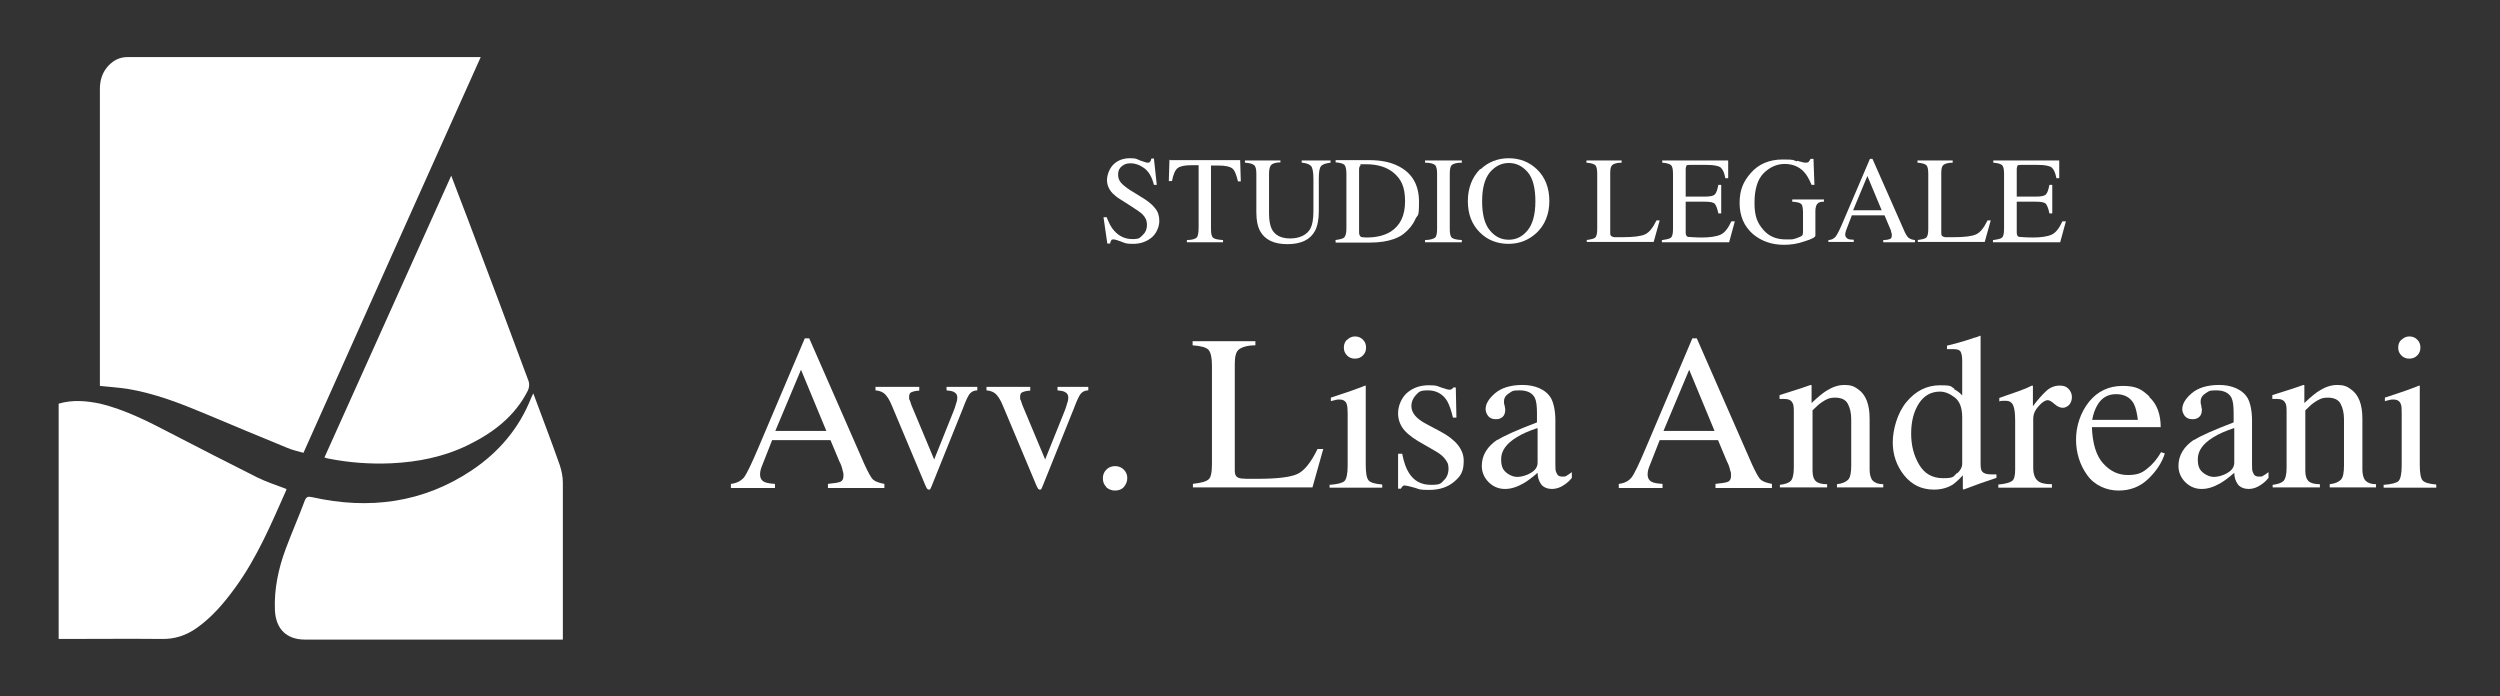
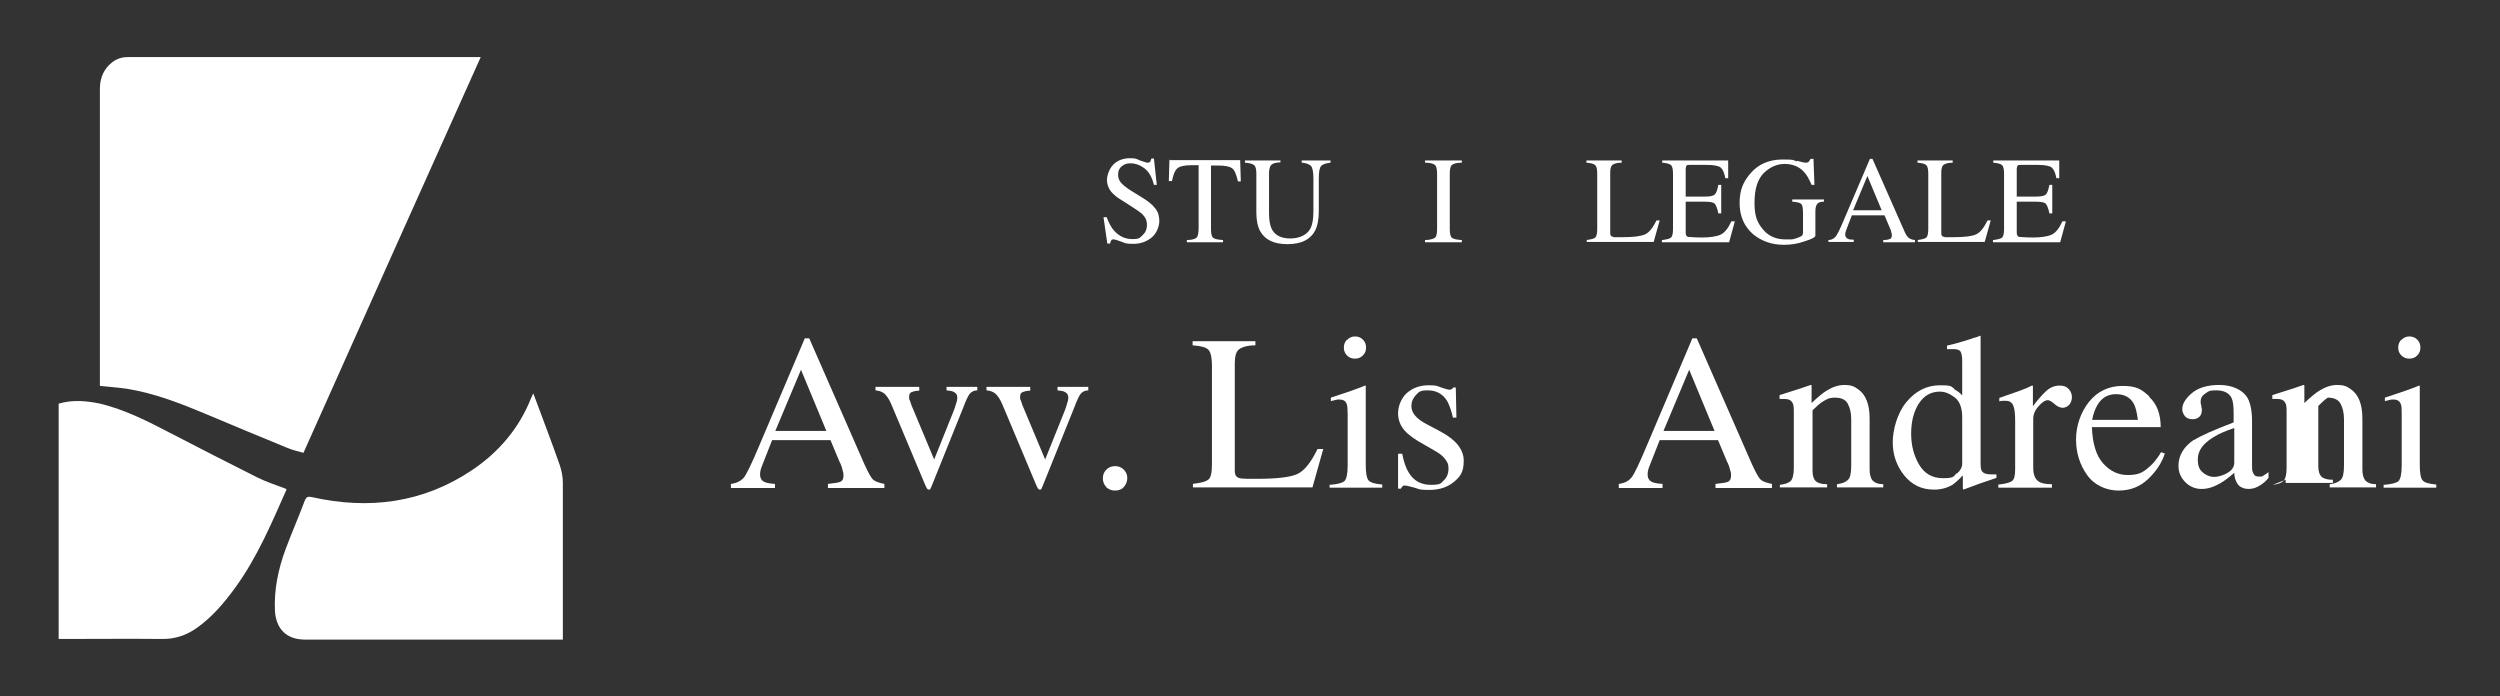
<svg xmlns="http://www.w3.org/2000/svg" id="Livello_1" version="1.1" viewBox="0 0 788.4 219.6">
  <rect x="0" y="0" width="788.4" height="219.6" fill="#333333" stroke="none" />
  <defs>
    <style> .st0 { fill: #fff; } </style>
  </defs>
  <g>
    <path class="st0" d="M349,68.5c.7,1.8,1.4,3.2,2.3,4.2,1.6,1.8,3.5,2.7,5.8,2.7s2.3-.4,3.2-1.2,1.4-1.9,1.4-3.3-.5-2.4-1.4-3.3c-.6-.6-1.9-1.5-3.8-2.7l-3.3-2.1c-1-.6-1.8-1.3-2.4-1.9-1.1-1.2-1.7-2.6-1.7-4.1s.7-3.6,2-4.9c1.3-1.3,3.1-2,5.2-2s2,.2,3.2.7c1.3.4,2,.7,2.2.7.5,0,.8,0,1-.3s.3-.6.4-1h.8l.9,8.3h-.9c-.6-2.5-1.7-4.3-3.1-5.3s-2.8-1.5-4.2-1.5-2,.3-2.8.9c-.8.6-1.2,1.5-1.2,2.6s.3,1.9.9,2.6c.6.7,1.6,1.5,2.8,2.3l3.4,2.1c2.2,1.3,3.7,2.5,4.6,3.7.9,1.1,1.3,2.4,1.3,4s-.8,3.8-2.3,5.1-3.5,2.1-5.9,2.1-2.5-.2-3.8-.7-2.1-.7-2.3-.7c-.5,0-.8,0-.9.4-.2.3-.3.6-.3.9h-.9l-1.2-8.3h1Z" />
    <path class="st0" d="M369,50.5h22.1l.2,6.7h-.9c-.5-2.1-1-3.5-1.8-4.1s-2.2-.9-4.5-.9h-2.2v20c0,1.5.2,2.4.7,2.8s1.5.6,3.1.7v.7h-11.4v-.7c1.7,0,2.7-.4,3.1-.8s.6-1.5.6-3.2v-19.6h-2.2c-2.2,0-3.6.3-4.4.9-.8.6-1.4,2-1.8,4.1h-1l.2-6.7h.2Z" />
    <path class="st0" d="M403.8,50.5v.7c-1.5,0-2.5.4-2.9.8-.4.4-.7,1.3-.7,2.8v12.5c0,2.1.3,3.7.8,4.8,1,2.1,3,3.1,5.9,3.1s5.3-1.1,6.4-3.2c.6-1.2.9-3,.9-5.5v-10.2c0-2.1-.3-3.5-.8-4s-1.5-.9-2.9-1v-.7h9.1v.7c-1.5.2-2.5.5-3,1.1s-.7,1.9-.7,3.9v10.2c0,2.7-.4,4.8-1.2,6.3-1.5,2.8-4.4,4.2-8.7,4.2s-7.1-1.4-8.6-4.1c-.8-1.5-1.2-3.4-1.2-5.9v-12.2c0-1.4-.2-2.3-.7-2.7-.4-.4-1.4-.7-2.9-.8v-.7h11.2Z" />
-     <path class="st0" d="M421.1,75.7c1.4-.2,2.4-.4,2.8-.8s.7-1.3.7-2.7v-17.4c0-1.4-.2-2.3-.6-2.8-.4-.4-1.4-.7-2.8-.8v-.7h10.6c3.6,0,6.6.6,9,1.8,4.4,2.1,6.7,5.9,6.7,11.3s-.4,3.8-1.2,5.6-2,3.2-3.6,4.5c-1,.8-2.1,1.3-3.2,1.7-2,.7-4.5,1.1-7.4,1.1h-10.9v-.7h-.1ZM429,74.6c.3.2,1,.3,1.9.3,3.1,0,5.6-.6,7.6-1.8,3-1.9,4.6-5,4.6-9.6s-1.2-7-3.7-9.1c-2.1-1.7-5-2.6-8.5-2.6s-1.5,0-1.8.3-.5.6-.5,1.3v19.9c0,.6.2,1.1.5,1.3h-.1Z" />
    <path class="st0" d="M449.4,75.7c1.6,0,2.6-.4,3.1-.7.5-.4.7-1.3.7-2.8v-17.4c0-1.4-.2-2.4-.7-2.8-.5-.4-1.5-.7-3.1-.7v-.7h11.6v.7c-1.6,0-2.6.3-3.1.7s-.7,1.3-.7,2.8v17.4c0,1.5.2,2.4.7,2.8s1.5.6,3.1.7v.7h-11.6v-.7Z" />
-     <path class="st0" d="M466.9,53.4c2.4-2.3,5.4-3.5,8.9-3.5s6.5,1.2,8.9,3.5c2.6,2.5,3.9,5.9,3.9,10s-1.4,7.6-4.1,10.1c-2.4,2.2-5.3,3.4-8.8,3.4s-6.7-1.2-9.1-3.7c-2.5-2.5-3.7-5.8-3.7-9.8s1.3-7.5,3.9-10.1h.1ZM469.8,72.6c1.6,2,3.6,3,6,3s4.3-1,5.9-2.9,2.5-5,2.5-9.2-.8-7.4-2.5-9.3c-1.7-1.9-3.6-2.8-5.9-2.8s-4.3,1-6,3c-1.6,2-2.4,5-2.4,9.1s.8,7.2,2.4,9.1Z" />
    <path class="st0" d="M500.3,75.7c1.4-.2,2.4-.4,2.8-.8s.6-1.3.6-2.7v-17.4c0-1.4-.2-2.3-.6-2.7s-1.4-.7-2.8-.8v-.7h11.1v.7c-1.4,0-2.4.3-2.9.7s-.7,1.2-.7,2.5v18.8c0,.4,0,.8.2,1,.1.2.5.4,1,.5h2.7c3.5,0,5.8-.3,7.1-.9s2.4-2,3.6-4.4h1l-1.9,6.8h-21.1v-.7h0Z" />
    <path class="st0" d="M524.2,75.7c1.4-.2,2.4-.4,2.8-.8.4-.4.6-1.3.6-2.7v-17.4c0-1.4-.2-2.3-.6-2.7-.4-.4-1.4-.7-2.8-.8v-.7h20.8v5.6c0,0-.9,0-.9,0-.3-1.7-.8-2.8-1.5-3.4-.7-.5-2.1-.8-4.4-.8h-5.3c-.6,0-.9,0-1.1.3,0,.2-.2.5-.2,1v8.7h6c1.7,0,2.7-.2,3.2-.7s.8-1.5,1.1-3h.9v9h-.9c-.3-1.5-.7-2.5-1.1-3s-1.5-.7-3.2-.7h-6v9.7c0,.8.2,1.2.7,1.4.5,0,2,.2,4.4.2s4.6-.3,5.9-.9c1.3-.6,2.4-2,3.4-4.2h1.1l-1.8,6.6h-21.2v-.7h0Z" />
    <path class="st0" d="M566.7,50.7c1.5.4,2.3.6,2.5.6.6,0,1,0,1.2-.3s.4-.5.6-.9h.9l.3,8.2h-.9c-.8-1.9-1.6-3.3-2.5-4.2-1.5-1.6-3.6-2.4-6-2.4s-4.7,1-6.6,2.9c-1.9,1.9-2.9,5-2.9,9.4s1,6.4,2.8,8.5,4.2,3,7,3,1,0,1.7,0c.6,0,1.2-.2,1.8-.4.9-.3,1.5-.6,1.7-.8s.3-.6.3-1v-6.2c0-1.5-.2-2.5-.6-2.8-.4-.4-1.4-.6-2.8-.7v-.7h10v.7c-1,0-1.6.2-1.9.5-.5.4-.8,1.2-.8,2.5v7.7c0,.5-1.1,1.1-3.4,1.8-2.2.8-4.4,1.1-6.5,1.1-3.8,0-7-1.1-9.7-3.3-2.9-2.5-4.3-5.8-4.3-9.9s1.2-6.8,3.5-9.4c2.5-2.9,5.9-4.3,10.1-4.3s3,.2,4.5.6h0Z" />
    <path class="st0" d="M576.6,76.4v-.7c1,0,1.8-.5,2.3-1.1s1.4-2.4,2.6-5.3l8.2-19.2h.8l9.8,22.2c.6,1.5,1.2,2.4,1.6,2.7.4.3,1,.6,2,.7v.7h-10v-.7c1.1,0,1.9-.2,2.2-.4.3,0,.5-.5.5-1.1s0-.5-.2-1c0-.5-.3-1-.5-1.5l-1.6-3.8h-10.3c-1,2.6-1.6,4.1-1.8,4.7s-.3,1-.3,1.3c0,.7.3,1.1.8,1.4.3.2,1,.3,1.9.3v.7h-8ZM593.4,66.3l-4.5-10.8-4.5,10.8h9Z" />
    <path class="st0" d="M604.7,75.7c1.4-.2,2.4-.4,2.8-.8.4-.4.6-1.3.6-2.7v-17.4c0-1.4-.2-2.3-.6-2.7-.4-.4-1.4-.7-2.8-.8v-.7h11.1v.7c-1.4,0-2.4.3-2.9.7s-.7,1.2-.7,2.5v18.8c0,.4,0,.8.2,1,0,.2.5.4,1,.5h2.7c3.5,0,5.8-.3,7.1-.9s2.4-2,3.6-4.4h1l-1.9,6.8h-21.1v-.7h0Z" />
    <path class="st0" d="M628.6,75.7c1.4-.2,2.4-.4,2.8-.8.4-.4.6-1.3.6-2.7v-17.4c0-1.4-.2-2.3-.6-2.7-.4-.4-1.4-.7-2.8-.8v-.7h20.8v5.6c0,0-.9,0-.9,0-.3-1.7-.8-2.8-1.5-3.4-.7-.5-2.1-.8-4.4-.8h-5.3c-.6,0-.9,0-1.1.3,0,.2-.2.5-.2,1v8.7h6c1.7,0,2.7-.2,3.2-.7s.8-1.5,1.1-3h.9v9h-.9c-.3-1.5-.7-2.5-1.1-3s-1.5-.7-3.2-.7h-6v9.7c0,.8.2,1.2.7,1.4.5,0,2,.2,4.4.2s4.6-.3,5.9-.9c1.3-.6,2.4-2,3.4-4.2h1.1l-1.8,6.6h-21.2v-.7h0Z" />
  </g>
  <g>
    <path class="st0" d="M230.5,153.9v-1.3c1.8-.2,3.1-.9,4.1-2,.9-1.2,2.4-4.3,4.6-9.5l14.6-34.4h1.4l17.4,39.7c1.2,2.6,2.1,4.3,2.8,4.9.7.6,1.9,1,3.5,1.3v1.3h-17.8v-1.3c2-.2,3.4-.4,4-.7s.9-.9.9-1.9-.1-.9-.3-1.8c-.2-.9-.5-1.8-1-2.7l-2.8-6.7h-18.4c-1.8,4.6-2.9,7.4-3.3,8.4-.4,1-.5,1.8-.5,2.4,0,1.2.5,2,1.4,2.4.6.3,1.7.5,3.3.6v1.3h-13.9ZM260.6,135.9l-8-19.3-8.1,19.3h16.1Z" />
    <path class="st0" d="M289.9,122.1v1.1c-1.2,0-2,.3-2.5.5s-.7.7-.7,1.5,0,.7.2,1c.1.3.3.8.5,1.5l7.2,17.2,6.1-15.2c.3-.8.6-1.5.8-2.4.3-.8.4-1.4.4-1.9,0-.9-.4-1.5-1.3-1.9-.5-.2-1.2-.3-2.1-.4v-1.1h9.7v1.1c-1.1,0-1.9.5-2.4,1.1s-1.2,2.1-2.1,4.5l-9.9,24.6c-.2.4-.3.7-.4.9s-.3.2-.5.2-.4-.1-.6-.4c-.2-.3-.3-.6-.5-1l-10.5-25c-.8-2-1.7-3.4-2.7-4.1-.6-.4-1.4-.7-2.5-.8v-1.1h13.8Z" />
    <path class="st0" d="M324.9,122.1v1.1c-1.2,0-2,.3-2.5.5s-.7.7-.7,1.5,0,.7.2,1c.1.3.3.8.5,1.5l7.2,17.2,6.1-15.2c.3-.8.6-1.5.8-2.4.3-.8.4-1.4.4-1.9,0-.9-.4-1.5-1.3-1.9-.5-.2-1.2-.3-2.1-.4v-1.1h9.7v1.1c-1.1,0-1.9.5-2.4,1.1s-1.2,2.1-2.1,4.5l-9.9,24.6c-.2.4-.3.7-.4.9s-.3.2-.5.2-.4-.1-.6-.4c-.2-.3-.3-.6-.5-1l-10.5-25c-.8-2-1.7-3.4-2.7-4.1-.6-.4-1.4-.7-2.5-.8v-1.1h13.8Z" />
    <path class="st0" d="M348.9,153.6c-.8-.8-1.1-1.7-1.1-2.8s.4-2,1.1-2.7c.8-.8,1.7-1.1,2.8-1.1s2,.4,2.7,1.1c.8.8,1.1,1.7,1.1,2.7s-.4,2-1.1,2.8-1.7,1.1-2.8,1.1-2-.4-2.8-1.1h0Z" />
    <path class="st0" d="M376.1,152.6c2.6-.3,4.2-.7,5-1.4.8-.6,1.1-2.3,1.1-4.9v-31.1c0-2.5-.4-4.1-1.1-4.9-.8-.8-2.4-1.2-5-1.4v-1.3h19.8v1.3c-2.6,0-4.3.6-5.2,1.3-.9.7-1.3,2.2-1.3,4.5v33.6c0,.8.1,1.4.4,1.8.3.4.8.7,1.7.8.5,0,1.1.1,1.7.1h3.3c6.2,0,10.4-.5,12.6-1.5s4.3-3.6,6.4-7.9h1.8l-3.4,12.1h-37.7v-1.3.2Z" />
    <path class="st0" d="M419.4,152.9c2.4-.2,4-.6,4.6-1.2.6-.6,1-2.2,1-4.9v-16.3c0-1.5-.1-2.5-.3-3.1-.3-.9-1.1-1.4-2.2-1.4s-.5,0-.7,0-.9.2-2.1.5v-1.1l1.5-.5c4-1.3,6.8-2.3,8.3-2.9.6-.3,1-.4,1.2-.4v25c0,2.6.3,4.2.9,4.9s2,1.1,4.3,1.3v1h-16.6v-1h.1ZM424.8,107.2c.7-.7,1.5-1.1,2.5-1.1s1.8.3,2.5,1,1,1.5,1,2.5-.3,1.8-1,2.5-1.5,1-2.5,1-1.8-.3-2.5-1-1-1.5-1-2.5.3-1.8,1-2.5h0Z" />
    <path class="st0" d="M441.1,143.1h1.1c.5,2.6,1.2,4.6,2.1,6,1.6,2.6,3.9,3.8,7,3.8s3.1-.5,4-1.4c1-.9,1.5-2.2,1.5-3.7s-.3-1.9-.9-2.8c-.6-.9-1.6-1.8-3-2.6l-3.8-2.2c-2.8-1.5-4.9-3-6.2-4.5s-2-3.3-2-5.4.9-4.6,2.7-6.3c1.8-1.6,4.1-2.5,6.9-2.5s2.5.2,4,.7,2.3.7,2.4.7c.4,0,.7,0,.9-.2.2,0,.3-.3.5-.5h.8l.2,9.5h-1.1c-.5-2.2-1.1-3.9-1.8-5.2-1.4-2.3-3.5-3.4-6.1-3.4s-2.8.5-3.8,1.5c-.9,1-1.4,2.1-1.4,3.5,0,2.1,1.6,4,4.7,5.6l4.5,2.4c4.9,2.6,7.3,5.7,7.3,9.2s-1,4.9-3,6.6c-2,1.7-4.6,2.6-7.9,2.6s-2.9-.2-4.6-.7-2.8-.7-3.1-.7-.5,0-.7.3c-.2.2-.4.4-.5.7h-.9v-11h.2Z" />
-     <path class="st0" d="M472.2,138.8c2.1-1.4,6.3-3.2,12.5-5.6v-2.9c0-2.3-.2-3.9-.7-4.9-.8-1.5-2.4-2.3-4.8-2.3s-2.3.3-3.3.9-1.6,1.5-1.6,2.5,0,.7.2,1.4c.1.6.2,1.1.2,1.2,0,1.3-.4,2.2-1.3,2.7-.5.3-1,.4-1.7.4-1,0-1.8-.3-2.4-1-.5-.7-.8-1.4-.8-2.2,0-1.6,1-3.3,3-5s4.9-2.6,8.7-2.6,7.4,1.4,9,4.3c.8,1.6,1.3,3.9,1.3,6.9v13.7c0,1.3,0,2.2.3,2.7.3.9.9,1.3,1.8,1.3s1,0,1.3-.2.9-.5,1.8-1.2v1.8c-.7.9-1.5,1.6-2.4,2.2-1.3.9-2.6,1.3-3.9,1.3s-2.7-.5-3.4-1.5c-.7-1-1.1-2.2-1.1-3.6-1.7,1.5-3.2,2.6-4.4,3.3-2.1,1.2-4,1.8-5.9,1.8s-3.7-.7-5.1-2.1-2.2-3.1-2.2-5.2c0-3.3,1.7-6.1,5-8.3v.2ZM484.8,135c-2.6.9-4.8,1.8-6.5,2.9-3.3,2-4.9,4.3-4.9,6.9s.7,3.6,2.1,4.6c.9.6,1.9,1,3,1s2.9-.4,4.3-1.3c1.4-.8,2.1-1.9,2.1-3.2v-10.8h-.1Z" />
    <path class="st0" d="M510.5,153.9v-1.3c1.8-.2,3.1-.9,4-2s2.4-4.3,4.6-9.5l14.6-34.4h1.4l17.4,39.7c1.2,2.6,2.1,4.3,2.8,4.9.7.6,1.9,1,3.5,1.3v1.3h-17.8v-1.3c2-.2,3.4-.4,4-.7s.9-.9.9-1.9,0-.9-.3-1.8c-.2-.9-.5-1.8-1-2.7l-2.8-6.7h-18.4c-1.8,4.6-2.9,7.4-3.3,8.4-.4,1-.5,1.8-.5,2.4,0,1.2.5,2,1.4,2.4.6.3,1.7.5,3.3.6v1.3h-13.9,0ZM540.7,135.9l-8-19.3-8.1,19.3h16.1Z" />
    <path class="st0" d="M561.3,152.9c1.6-.2,2.8-.6,3.4-1.2.6-.6,1-2,1-4.1v-17.4c0-1.4,0-2.5-.4-3.1-.4-.9-1.3-1.3-2.7-1.3s-.4,0-.6,0-.5,0-.8,0v-1.2c.9-.3,3.1-1,6.6-2.1l3.2-1.1c.2,0,.3,0,.3.2v5.5c2.1-2,3.7-3.3,4.9-4,1.8-1.1,3.6-1.7,5.5-1.7s3,.4,4.2,1.3c2.5,1.7,3.7,4.8,3.7,9.3v16c0,1.6.3,2.8,1,3.6.7.7,1.8,1.1,3.3,1.1v1h-14.6v-1c1.7-.2,2.8-.7,3.5-1.4s1-2.2,1-4.5v-14.6c0-2-.4-3.6-1.1-4.9-.7-1.3-2.1-1.9-4-1.9s-2.7.5-4.1,1.4c-.8.5-1.8,1.4-3,2.6v19.1c0,1.6.4,2.7,1.1,3.3.7.6,1.9.9,3.5.9v1h-14.9v-1h0Z" />
    <path class="st0" d="M616.2,122.7c.9.5,1.8,1.1,2.6,2v-10.9c0-1.4-.2-2.3-.5-2.9-.3-.5-1-.8-2.2-.8s-.5,0-.7,0-.7,0-1.4,0v-1.1l2.8-.7c1-.3,2.1-.6,3.1-.9s1.9-.6,2.7-.9c.4,0,1-.3,1.8-.6h.2v39.7c0,1.5,0,2.5.5,3.1s1.3.9,2.9.9.5,0,.8,0h.8v1.1c0,0-1.8.6-5,1.7l-5.4,2-.2-.3v-4.2c-1.3,1.4-2.4,2.4-3.3,3-1.7,1-3.6,1.5-5.8,1.5-3.9,0-7-1.5-9.4-4.5s-3.6-6.5-3.6-10.4,1.4-9.2,4.3-12.7c2.9-3.5,6.4-5.3,10.6-5.3s3.2.4,4.6,1.1h-.2ZM617.2,149.3c1.1-1,1.6-2,1.6-3v-14.7c0-3-.8-5.1-2.4-6.3-1.6-1.2-3.1-1.8-4.6-1.8-2.9,0-5.1,1.3-6.7,3.8-1.6,2.5-2.4,5.7-2.4,9.4s.8,6.9,2.5,9.8,4.2,4.3,7.6,4.3,3.2-.5,4.3-1.6h.1Z" />
    <path class="st0" d="M630.3,152.8c2.1-.2,3.5-.6,4.2-1.1s1-1.7,1-3.6v-15.4c0-2.3-.2-3.9-.6-4.8-.4-1-1.2-1.5-2.3-1.5s-.5,0-.9,0-.8,0-1.2.2v-1.1c1.3-.5,2.6-.9,4-1.4s2.3-.8,2.8-1c1.1-.4,2.3-.9,3.5-1.5.2,0,.3,0,.3.2v6.3c1.5-2,2.9-3.6,4.2-4.8s2.8-1.7,4.2-1.7,2.1.3,2.8,1,1.1,1.6,1.1,2.6-.3,1.7-.8,2.4c-.6.6-1.3,1-2.1,1s-1.7-.4-2.6-1.2c-.9-.8-1.6-1.2-2.1-1.2-.8,0-1.8.6-2.9,1.9-1.2,1.3-1.7,2.6-1.7,4v15.4c0,2,.5,3.3,1.4,4.1s2.4,1.1,4.5,1.1v1.1h-16.9v-1.1h0Z" />
    <path class="st0" d="M677.8,125.2c2.4,2.2,3.6,5.4,3.6,9.5h-21.7c.2,5.3,1.4,9.1,3.6,11.5,2.2,2.4,4.7,3.6,7.7,3.6s4.4-.6,6-1.9c1.6-1.2,3.2-3,4.5-5.3l1.2.4c-.9,2.9-2.7,5.6-5.2,8-2.6,2.5-5.7,3.7-9.4,3.7s-7.6-1.6-9.9-4.9c-2.3-3.2-3.5-7-3.5-11.2s1.4-8.5,4.1-11.9c2.7-3.3,6.2-5,10.6-5s6,1.1,8.4,3.3v.2ZM661.4,127.8c-.7,1.2-1.3,2.8-1.6,4.6h14.4c-.3-2.3-.7-4-1.3-5.1-1.1-2-3-3-5.6-3s-4.6,1.2-5.9,3.5h0Z" />
    <path class="st0" d="M691.9,138.8c2.1-1.4,6.3-3.2,12.5-5.6v-2.9c0-2.3-.2-3.9-.7-4.9-.8-1.5-2.4-2.3-4.8-2.3s-2.3.3-3.3.9-1.6,1.5-1.6,2.5,0,.7.2,1.4c0,.6.2,1.1.2,1.2,0,1.3-.4,2.2-1.3,2.7-.5.3-1,.4-1.7.4-1,0-1.8-.3-2.4-1-.5-.7-.8-1.4-.8-2.2,0-1.6,1-3.3,3-5s4.9-2.6,8.7-2.6,7.4,1.4,9,4.3c.8,1.6,1.3,3.9,1.3,6.9v13.7c0,1.3,0,2.2.3,2.7.3.9.9,1.3,1.8,1.3s1,0,1.3-.2.9-.5,1.8-1.2v1.8c-.7.9-1.5,1.6-2.4,2.2-1.3.9-2.6,1.3-3.9,1.3s-2.7-.5-3.4-1.5-1.1-2.2-1.1-3.6c-1.7,1.5-3.2,2.6-4.4,3.3-2.1,1.2-4,1.8-5.9,1.8s-3.7-.7-5.1-2.1c-1.4-1.4-2.2-3.1-2.2-5.2,0-3.3,1.7-6.1,5-8.3v.2ZM704.5,135c-2.6.9-4.8,1.8-6.5,2.9-3.3,2-4.9,4.3-4.9,6.9s.7,3.6,2.1,4.6c.9.6,1.9,1,3,1s2.9-.4,4.3-1.3c1.4-.8,2.1-1.9,2.1-3.2v-10.8h0Z" />
-     <path class="st0" d="M716.7,152.9c1.6-.2,2.8-.6,3.4-1.2.6-.6,1-2,1-4.1v-17.4c0-1.4,0-2.5-.4-3.1-.4-.9-1.3-1.3-2.7-1.3s-.4,0-.6,0-.5,0-.8,0v-1.2c.9-.3,3.1-1,6.6-2.1l3.2-1.1c.2,0,.3,0,.3.2v5.5c2.1-2,3.7-3.3,4.9-4,1.8-1.1,3.6-1.7,5.5-1.7s3,.4,4.2,1.3c2.5,1.7,3.7,4.8,3.7,9.3v16c0,1.6.3,2.8,1,3.6.7.7,1.8,1.1,3.3,1.1v1h-14.6v-1c1.7-.2,2.8-.7,3.5-1.4s1-2.2,1-4.5v-14.6c0-2-.4-3.6-1.1-4.9-.7-1.3-2.1-1.9-4-1.9s-2.7.5-4.1,1.4c-.8.5-1.8,1.4-3,2.6v19.1c0,1.6.4,2.7,1.1,3.3.7.6,1.9.9,3.5.9v1h-14.9v-1h0Z" />
+     <path class="st0" d="M716.7,152.9c1.6-.2,2.8-.6,3.4-1.2.6-.6,1-2,1-4.1v-17.4c0-1.4,0-2.5-.4-3.1-.4-.9-1.3-1.3-2.7-1.3s-.4,0-.6,0-.5,0-.8,0v-1.2c.9-.3,3.1-1,6.6-2.1l3.2-1.1c.2,0,.3,0,.3.2v5.5c2.1-2,3.7-3.3,4.9-4,1.8-1.1,3.6-1.7,5.5-1.7s3,.4,4.2,1.3c2.5,1.7,3.7,4.8,3.7,9.3v16c0,1.6.3,2.8,1,3.6.7.7,1.8,1.1,3.3,1.1v1h-14.6v-1c1.7-.2,2.8-.7,3.5-1.4s1-2.2,1-4.5v-14.6c0-2-.4-3.6-1.1-4.9-.7-1.3-2.1-1.9-4-1.9c-.8.5-1.8,1.4-3,2.6v19.1c0,1.6.4,2.7,1.1,3.3.7.6,1.9.9,3.5.9v1h-14.9v-1h0Z" />
    <path class="st0" d="M751.8,152.9c2.4-.2,4-.6,4.6-1.2.6-.6,1-2.2,1-4.9v-16.3c0-1.5,0-2.5-.3-3.1-.3-.9-1.1-1.4-2.2-1.4s-.5,0-.7,0-.9.2-2.1.5v-1.1l1.5-.5c4-1.3,6.8-2.3,8.3-2.9.6-.3,1-.4,1.2-.4v25c0,2.6.3,4.2.9,4.9.6.7,2,1.1,4.3,1.3v1h-16.6v-1h0ZM757.3,107.2c.7-.7,1.5-1.1,2.5-1.1s1.8.3,2.5,1,1,1.5,1,2.5-.3,1.8-1,2.5-1.5,1-2.5,1-1.8-.3-2.5-1-1-1.5-1-2.5.3-1.8,1-2.5h0Z" />
  </g>
  <g>
    <path class="st0" d="M31.5,121.8V28.1c0-2.9.8-5.4,2.8-7.5,1.7-1.7,3.5-2.6,6-2.6h111.3c-18.7,41.7-37.3,83.1-55.9,124.8-1.8-.5-3.6-.9-5.2-1.6-8.5-3.5-17-7-25.5-10.6-8.1-3.4-16.3-6.6-25-8-2.8-.4-5.6-.6-8.5-.9h0Z" />
    <path class="st0" d="M168.2,124.1c2.9,7.8,5.7,15.1,8.3,22.5.6,1.8,1,3.7,1,5.6v49.5h-81.3c-5.8,0-9.2-3.3-9.5-9.2-.3-6.7,1.1-13.2,3.4-19.4,1.9-5.1,4.1-10.1,6-15.2.5-1.3,1.1-1.4,2.4-1.1,17.9,4,34.9,1.8,50.3-8.5,8.5-5.7,14.9-13.2,18.7-22.8.1-.3.3-.6.6-1.3h0Z" />
    <path class="st0" d="M18.5,201.6v-74.3c4.4-1.3,8.8-.9,13.1,0,7.8,1.9,14.9,5.5,22,9.2,9.1,4.7,18.2,9.4,27.4,14,3,1.5,6.2,2.5,9.3,3.7v.3c-4.7,10.6-9.2,21.3-16.1,30.8-3.5,4.8-7.2,9.2-12.1,12.7-3.4,2.4-7,3.6-11.2,3.5-10.1-.1-20.2,0-30.3,0h-2.1Z" />
-     <path class="st0" d="M102.3,144.3c13.3-29.6,26.6-59.1,40-88.9,1.7,4.6,3.4,8.8,5,13.1,6.5,17.2,13,34.4,19.4,51.7.3.8.2,2.1-.2,2.9-4.1,8.2-11,13.4-19,17.3-7.6,3.7-15.7,5.3-24.1,5.7-6.7.3-13.4-.2-19.9-1.5-.3,0-.5-.1-1-.3h-.2Z" />
  </g>
</svg>